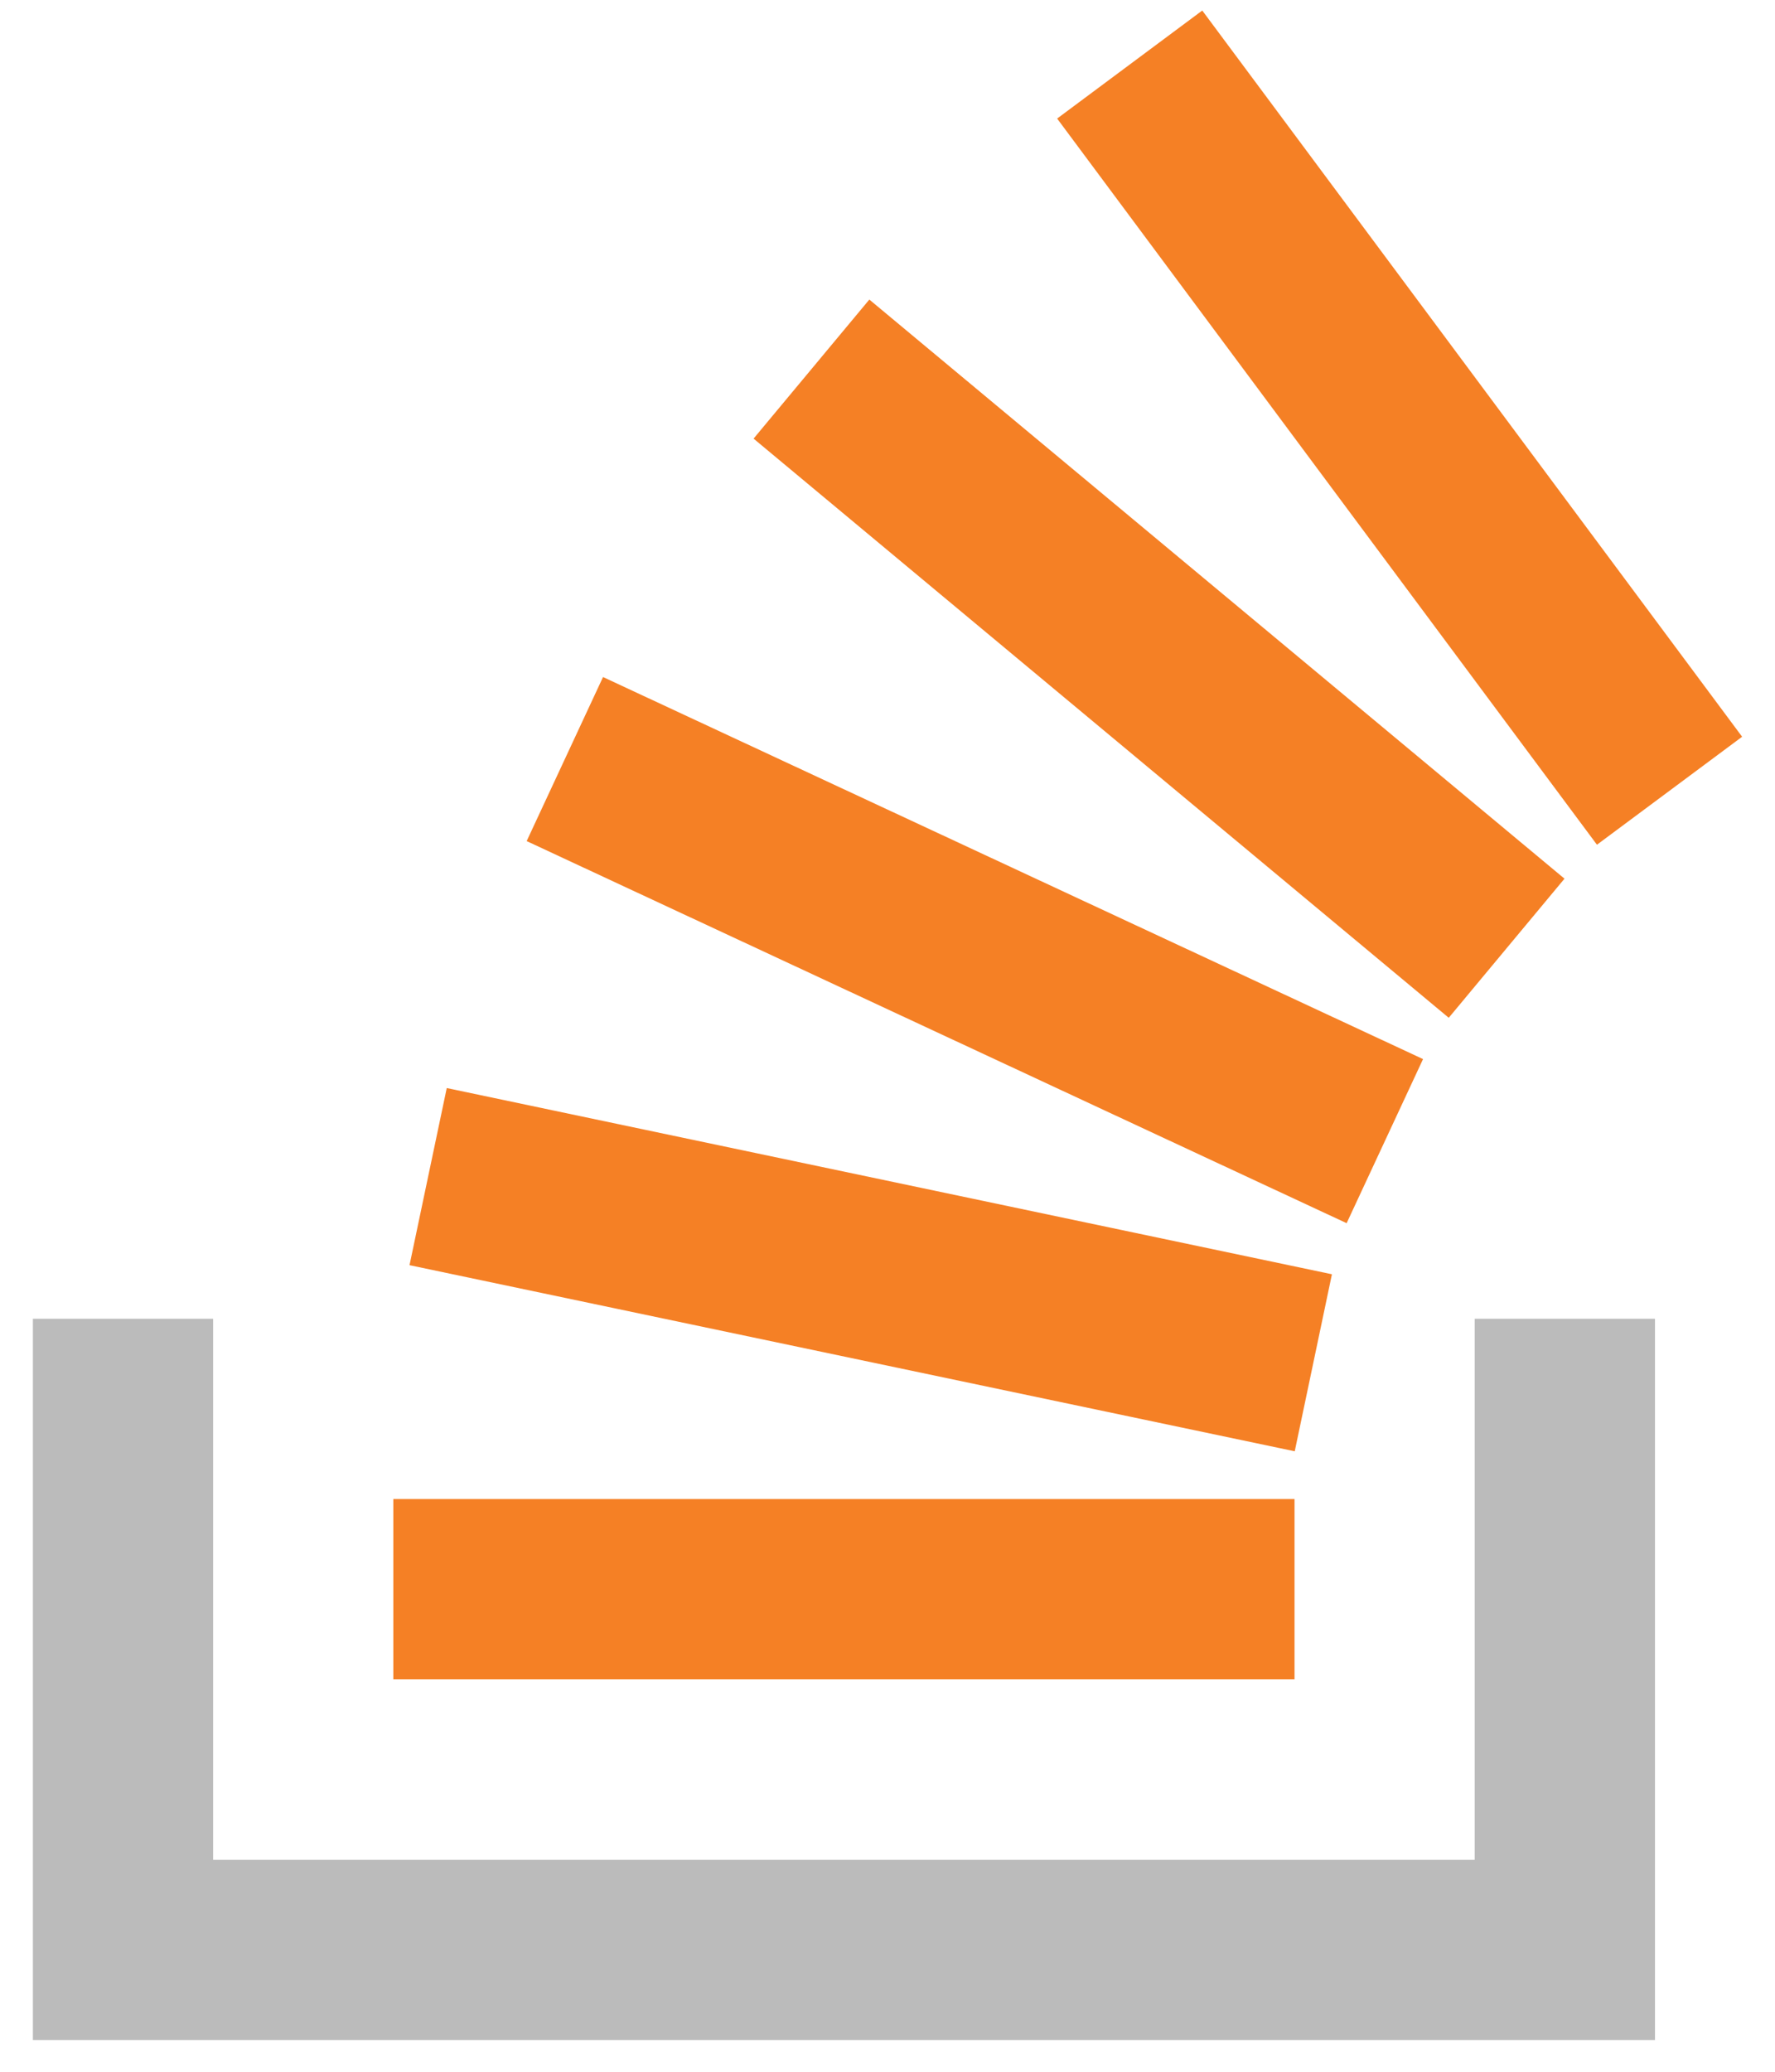
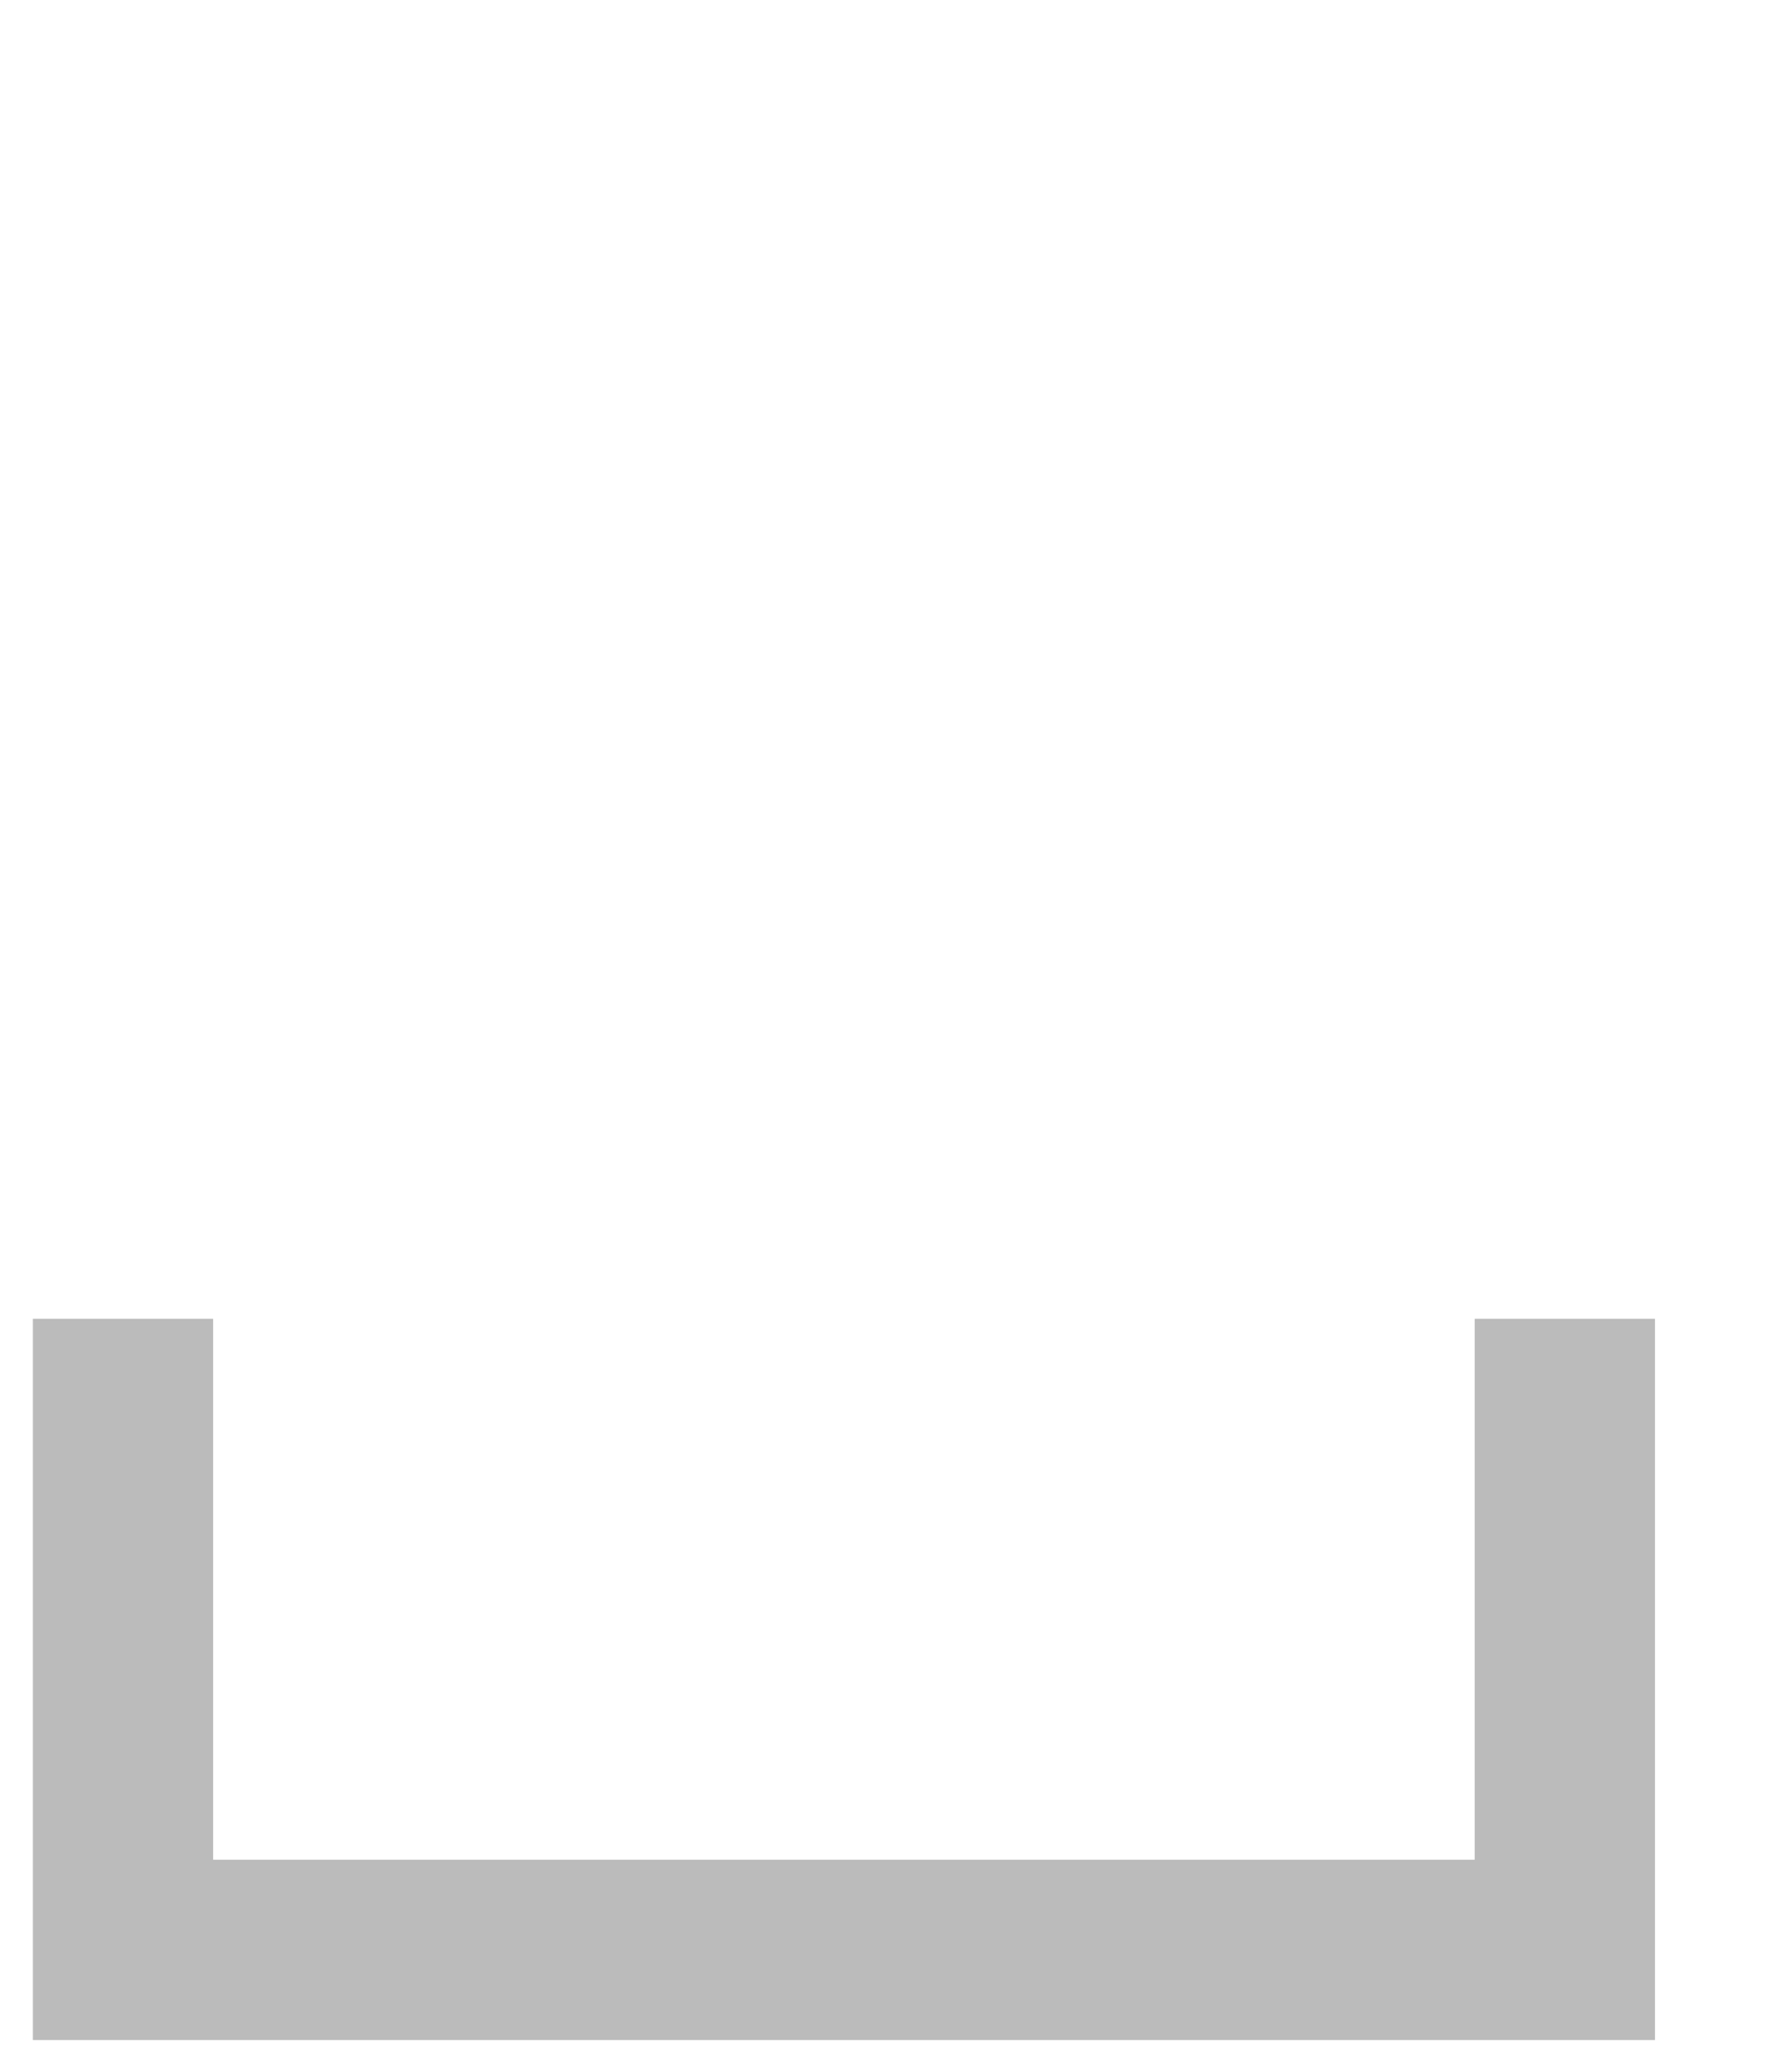
<svg xmlns="http://www.w3.org/2000/svg" width="42" height="49" viewBox="0 0 42 49" fill="none">
  <path fill-rule="evenodd" clip-rule="evenodd" d="M34.895 31.191H39.16V48.249H0.778V31.191H5.043V43.985H34.895V31.191Z" fill="#BBBBBB" />
-   <path d="M9.69 29.923L30.636 34.325L31.516 30.138L10.571 25.734L9.69 29.923ZM12.462 19.893L31.864 28.93L33.672 25.049L14.269 16.013L12.462 19.893ZM17.831 10.374L34.28 24.072L37.019 20.782L20.57 7.085L17.831 10.374ZM28.448 0.249L25.014 2.804L37.787 19.979L41.222 17.425L28.448 0.249ZM9.307 39.72H30.631V35.455H9.307V39.72Z" fill="#F58025" />
</svg>